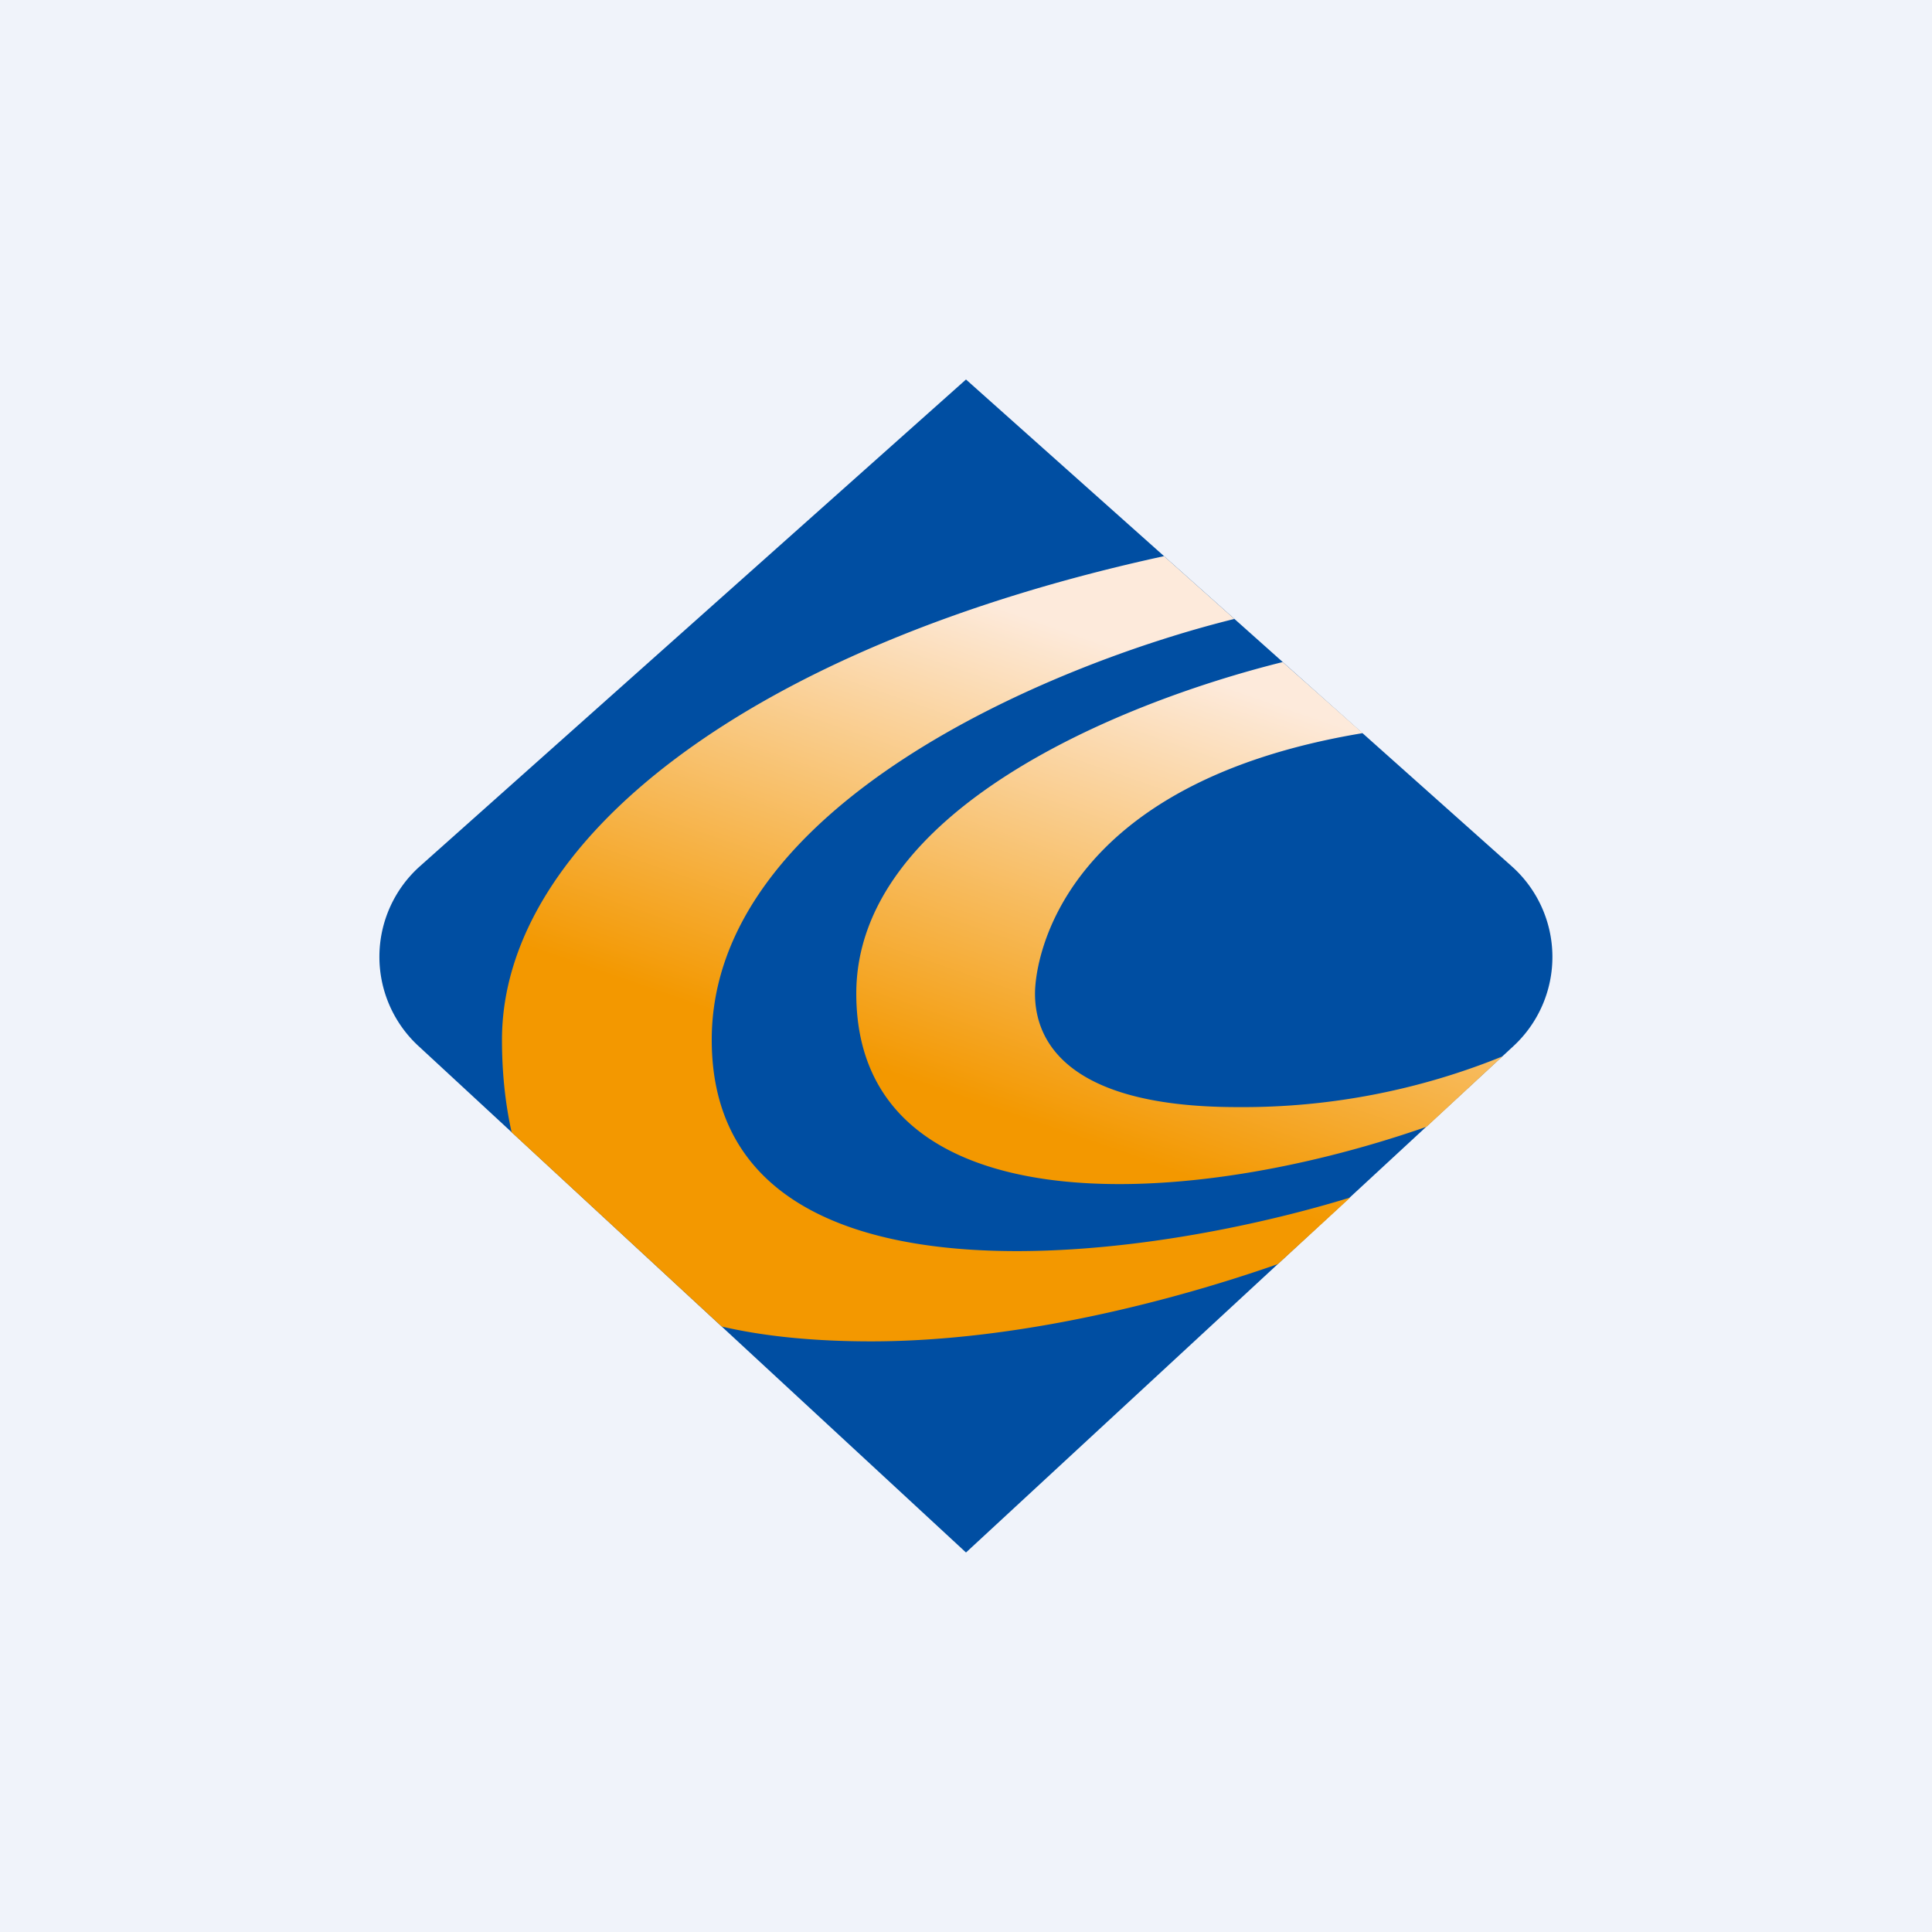
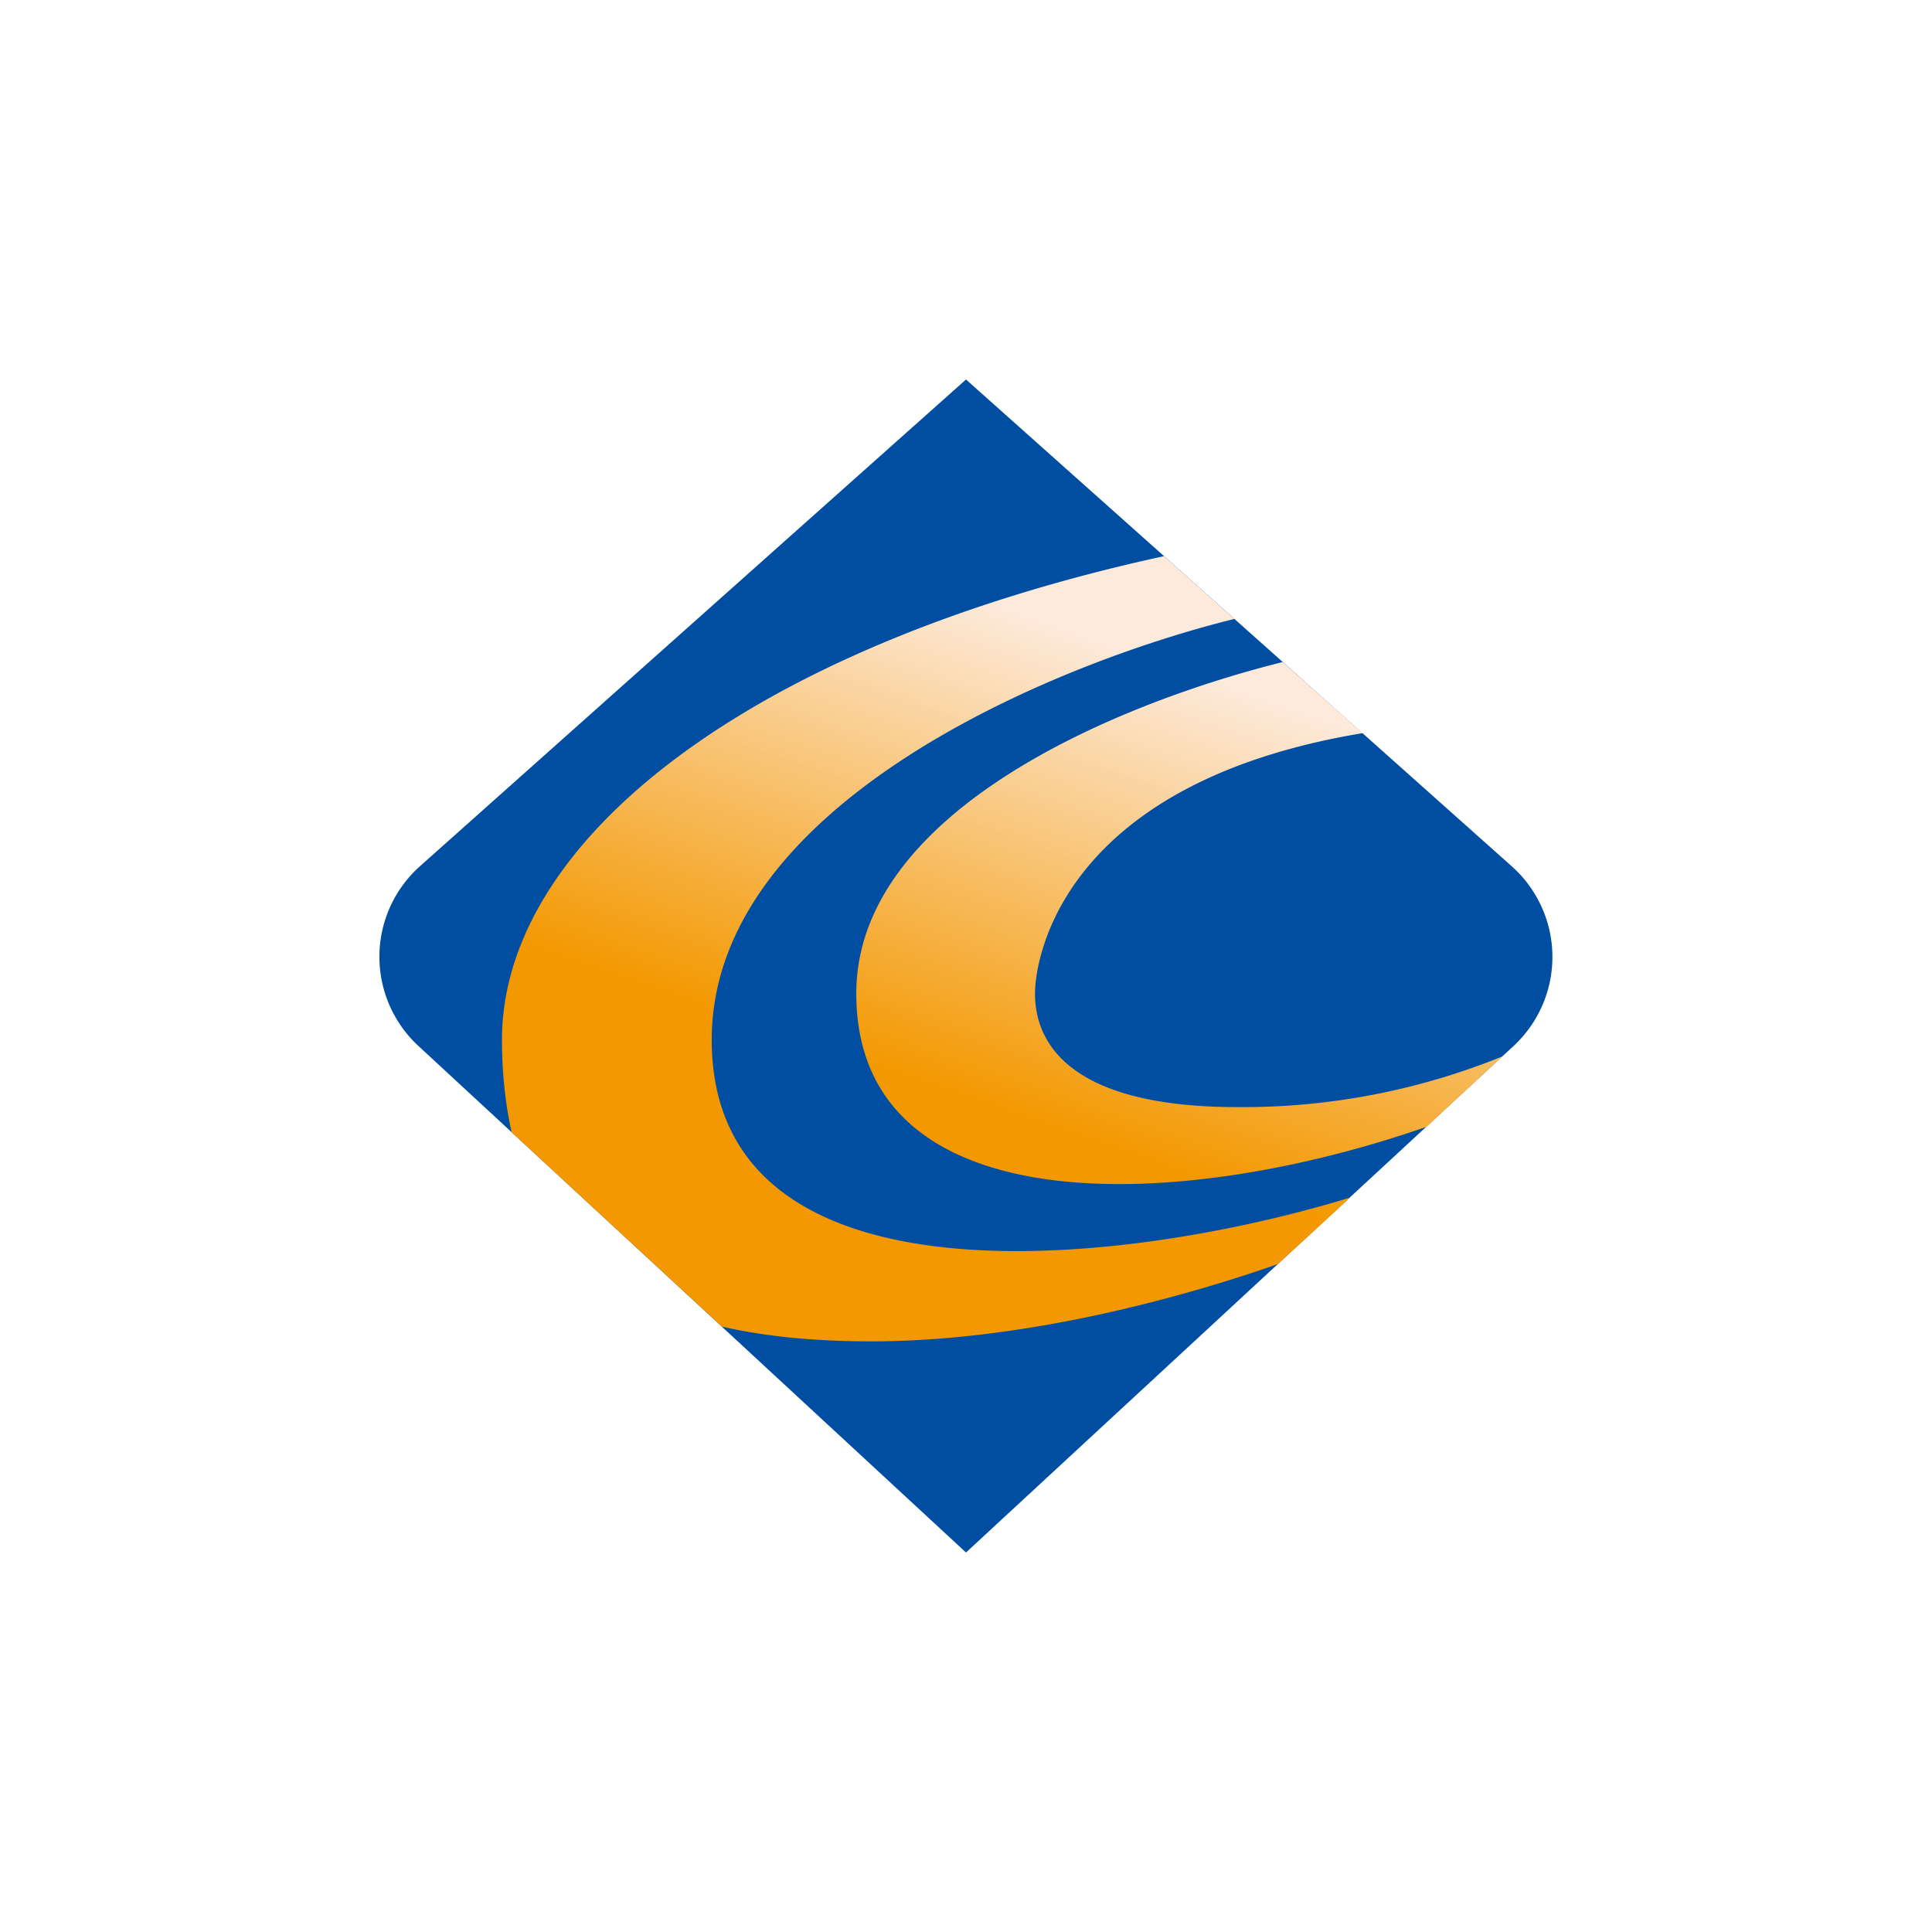
<svg xmlns="http://www.w3.org/2000/svg" width="56" height="56" viewBox="0 0 56 56">
-   <path fill="#F0F3FA" d="M0 0h56v56H0z" />
  <path d="M12.17 25.11a3.52 3.52 0 0 0-.04 5.21L28 45l15.87-14.68a3.52 3.52 0 0 0-.04-5.2L28 11 12.17 25.11Z" fill="#004EA2" />
  <path d="M33.74 16.12c-12.08 2.63-19.19 8.28-19.19 14.02 0 .98.1 1.87.28 2.68l6.09 5.63c1.25.29 2.7.43 4.33.43 4.25 0 8.73-1.17 11.79-2.24l2.1-1.93c-6.62 2.03-18.51 3.36-18.51-4.57 0-6.78 9.8-10.88 15.15-12.2l-2.04-1.82Zm3.44 3.07c-4.86 1.21-12.36 4.35-12.36 9.61 0 6.63 9.15 6.43 16.53 3.86l2.2-2.04a20 20 0 0 1-7.68 1.47c-5.35 0-5.87-2.25-5.87-3.29 0-1 .76-6.1 9.5-7.55l-2.32-2.06Z" fill="url(#a)" />
  <defs>
    <linearGradient id="a" x1="35.78" y1="19.94" x2="31.25" y2="33.01" gradientUnits="userSpaceOnUse">
      <stop stop-color="#FDEADB" />
      <stop offset="1" stop-color="#F39800" />
    </linearGradient>
  </defs>
</svg>